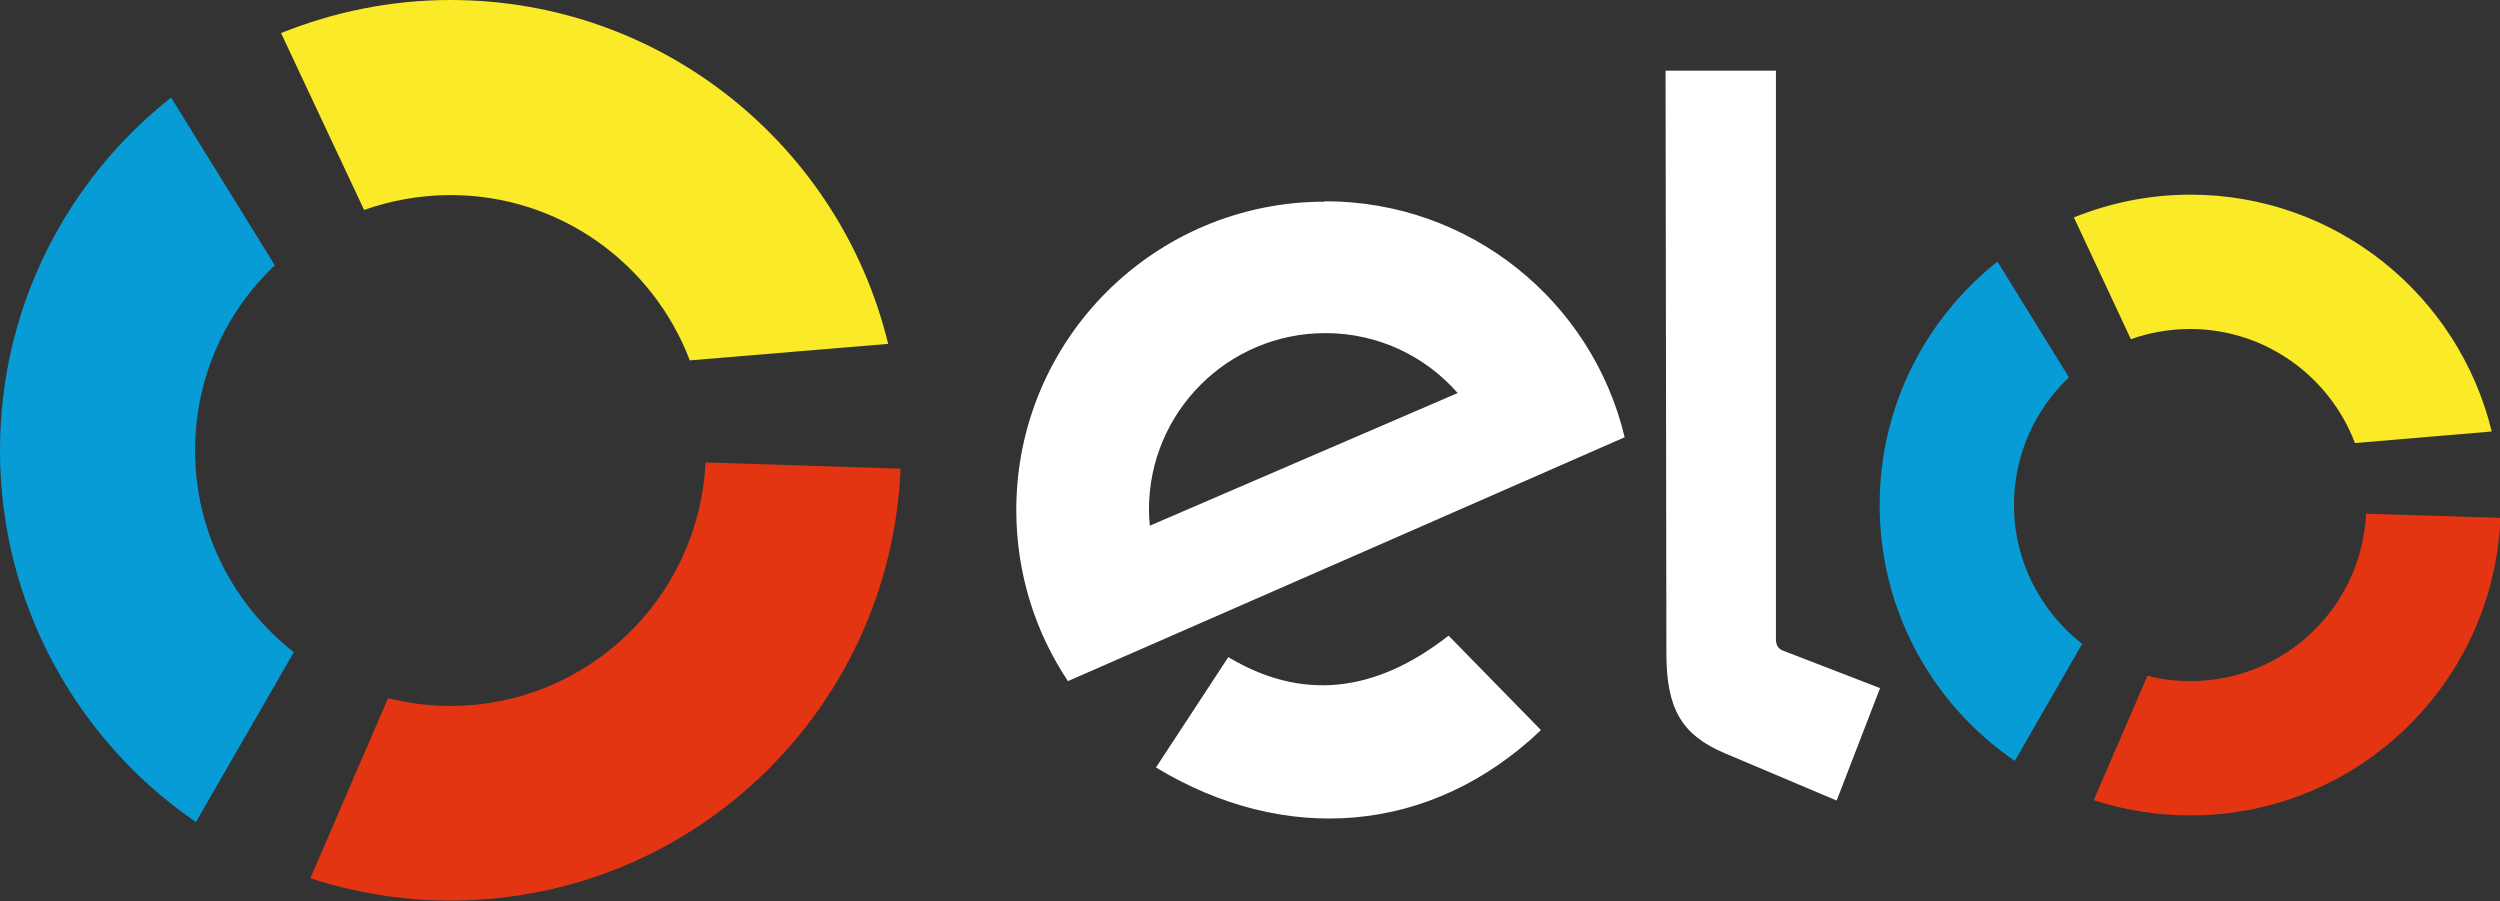
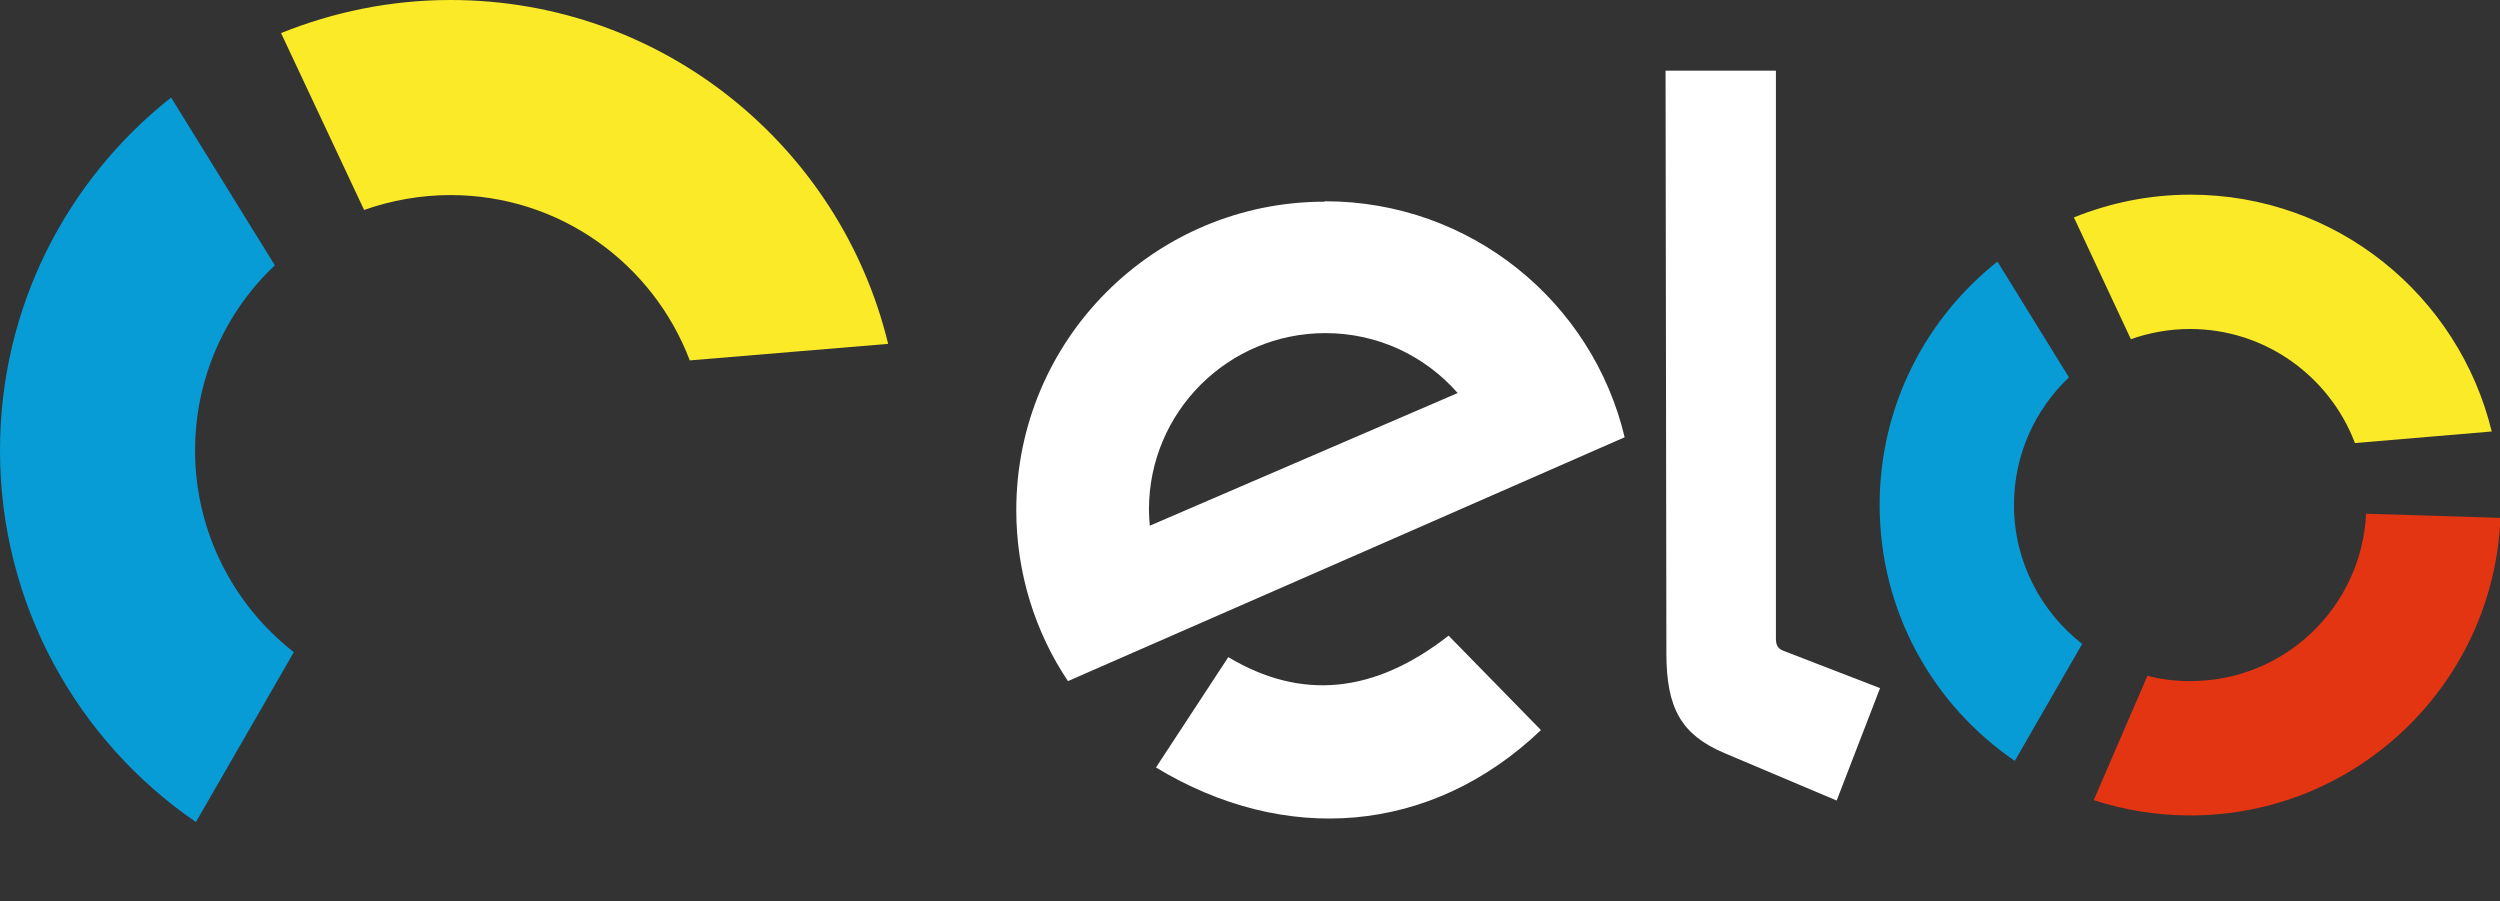
<svg xmlns="http://www.w3.org/2000/svg" id="Camada_1" data-name="Camada 1" viewBox="0 0 60.49 21.8">
  <rect x="0" y="0" width="60.49" height="21.8" fill="#333333" stroke="none" />
  <defs>
    <style>
      .cls-1 {
        fill: #e43513;
      }

      .cls-1, .cls-2, .cls-3, .cls-4 {
        fill-rule: evenodd;
        stroke-width: 0px;
      }

      .cls-2 {
        fill: #fff;
      }

      .cls-3 {
        fill: #faea27;
      }

      .cls-4 {
        fill: #089cd7;
      }
    </style>
  </defs>
  <g>
    <path class="cls-4" d="M7.11,15.78c-1.45-1.13-2.39-2.9-2.39-4.88,0-1.76.74-3.36,1.93-4.48l-2.51-4.06C1.62,4.35,0,7.43,0,10.9c0,3.73,1.88,7.03,4.74,8.99l2.37-4.11Z" />
    <path class="cls-3" d="M8.81,5.08c.65-.23,1.36-.36,2.09-.36,2.65,0,4.9,1.66,5.79,4l4.8-.4C20.33,3.54,16.03,0,10.9,0c-1.45,0-2.83.29-4.1.8l2.01,4.28Z" />
-     <path class="cls-1" d="M17.07,11.2c-.16,3.27-2.86,5.88-6.17,5.88-.52,0-1.02-.06-1.51-.19l-1.88,4.36c1.07.35,2.21.54,3.39.54,5.87,0,10.65-4.64,10.89-10.45l-4.71-.15Z" />
  </g>
  <path class="cls-2" d="M32.06,4.87c3.52,0,6.47,2.43,7.25,5.71l-3.01,1.32h0s-3.08,1.35-3.08,1.35l-7.38,3.23c-.79-1.18-1.25-2.61-1.25-4.14,0-4.12,3.34-7.46,7.46-7.46h0ZM35.27,9.51l-7.45,3.21c-.01-.13-.02-.26-.02-.39,0-2.36,1.91-4.27,4.27-4.27,1.28,0,2.42.56,3.2,1.45h0Z" />
  <path class="cls-2" d="M37.28,17.67c-2.67,2.54-6.21,2.78-9.31.9l1.75-2.67c1.77,1.06,3.54.88,5.33-.52l2.23,2.28h0Z" />
  <path class="cls-2" d="M40.32,15.82l-.02-14.11h2.67v13.73c0,.13.02.25.19.31l2.33.9-1.05,2.72-2.72-1.15c-1.03-.44-1.4-1.07-1.4-2.41h0Z" />
  <g>
    <path class="cls-4" d="M50.38,15.58c-1-.78-1.65-2-1.65-3.36,0-1.22.51-2.31,1.33-3.09l-1.73-2.8c-1.74,1.38-2.85,3.5-2.85,5.89,0,2.57,1.29,4.84,3.27,6.19l1.63-2.83Z" />
    <path class="cls-3" d="M51.55,8.21c.45-.16.94-.25,1.44-.25,1.82,0,3.38,1.15,3.99,2.76l3.31-.28c-.8-3.29-3.76-5.73-7.29-5.73-1,0-1.95.2-2.82.55l1.38,2.95Z" />
    <path class="cls-1" d="M57.25,12.43c-.11,2.26-1.97,4.05-4.25,4.05-.36,0-.71-.04-1.04-.13l-1.3,3.01c.74.24,1.52.37,2.34.37,4.04,0,7.34-3.2,7.5-7.2l-3.25-.1Z" />
  </g>
</svg>